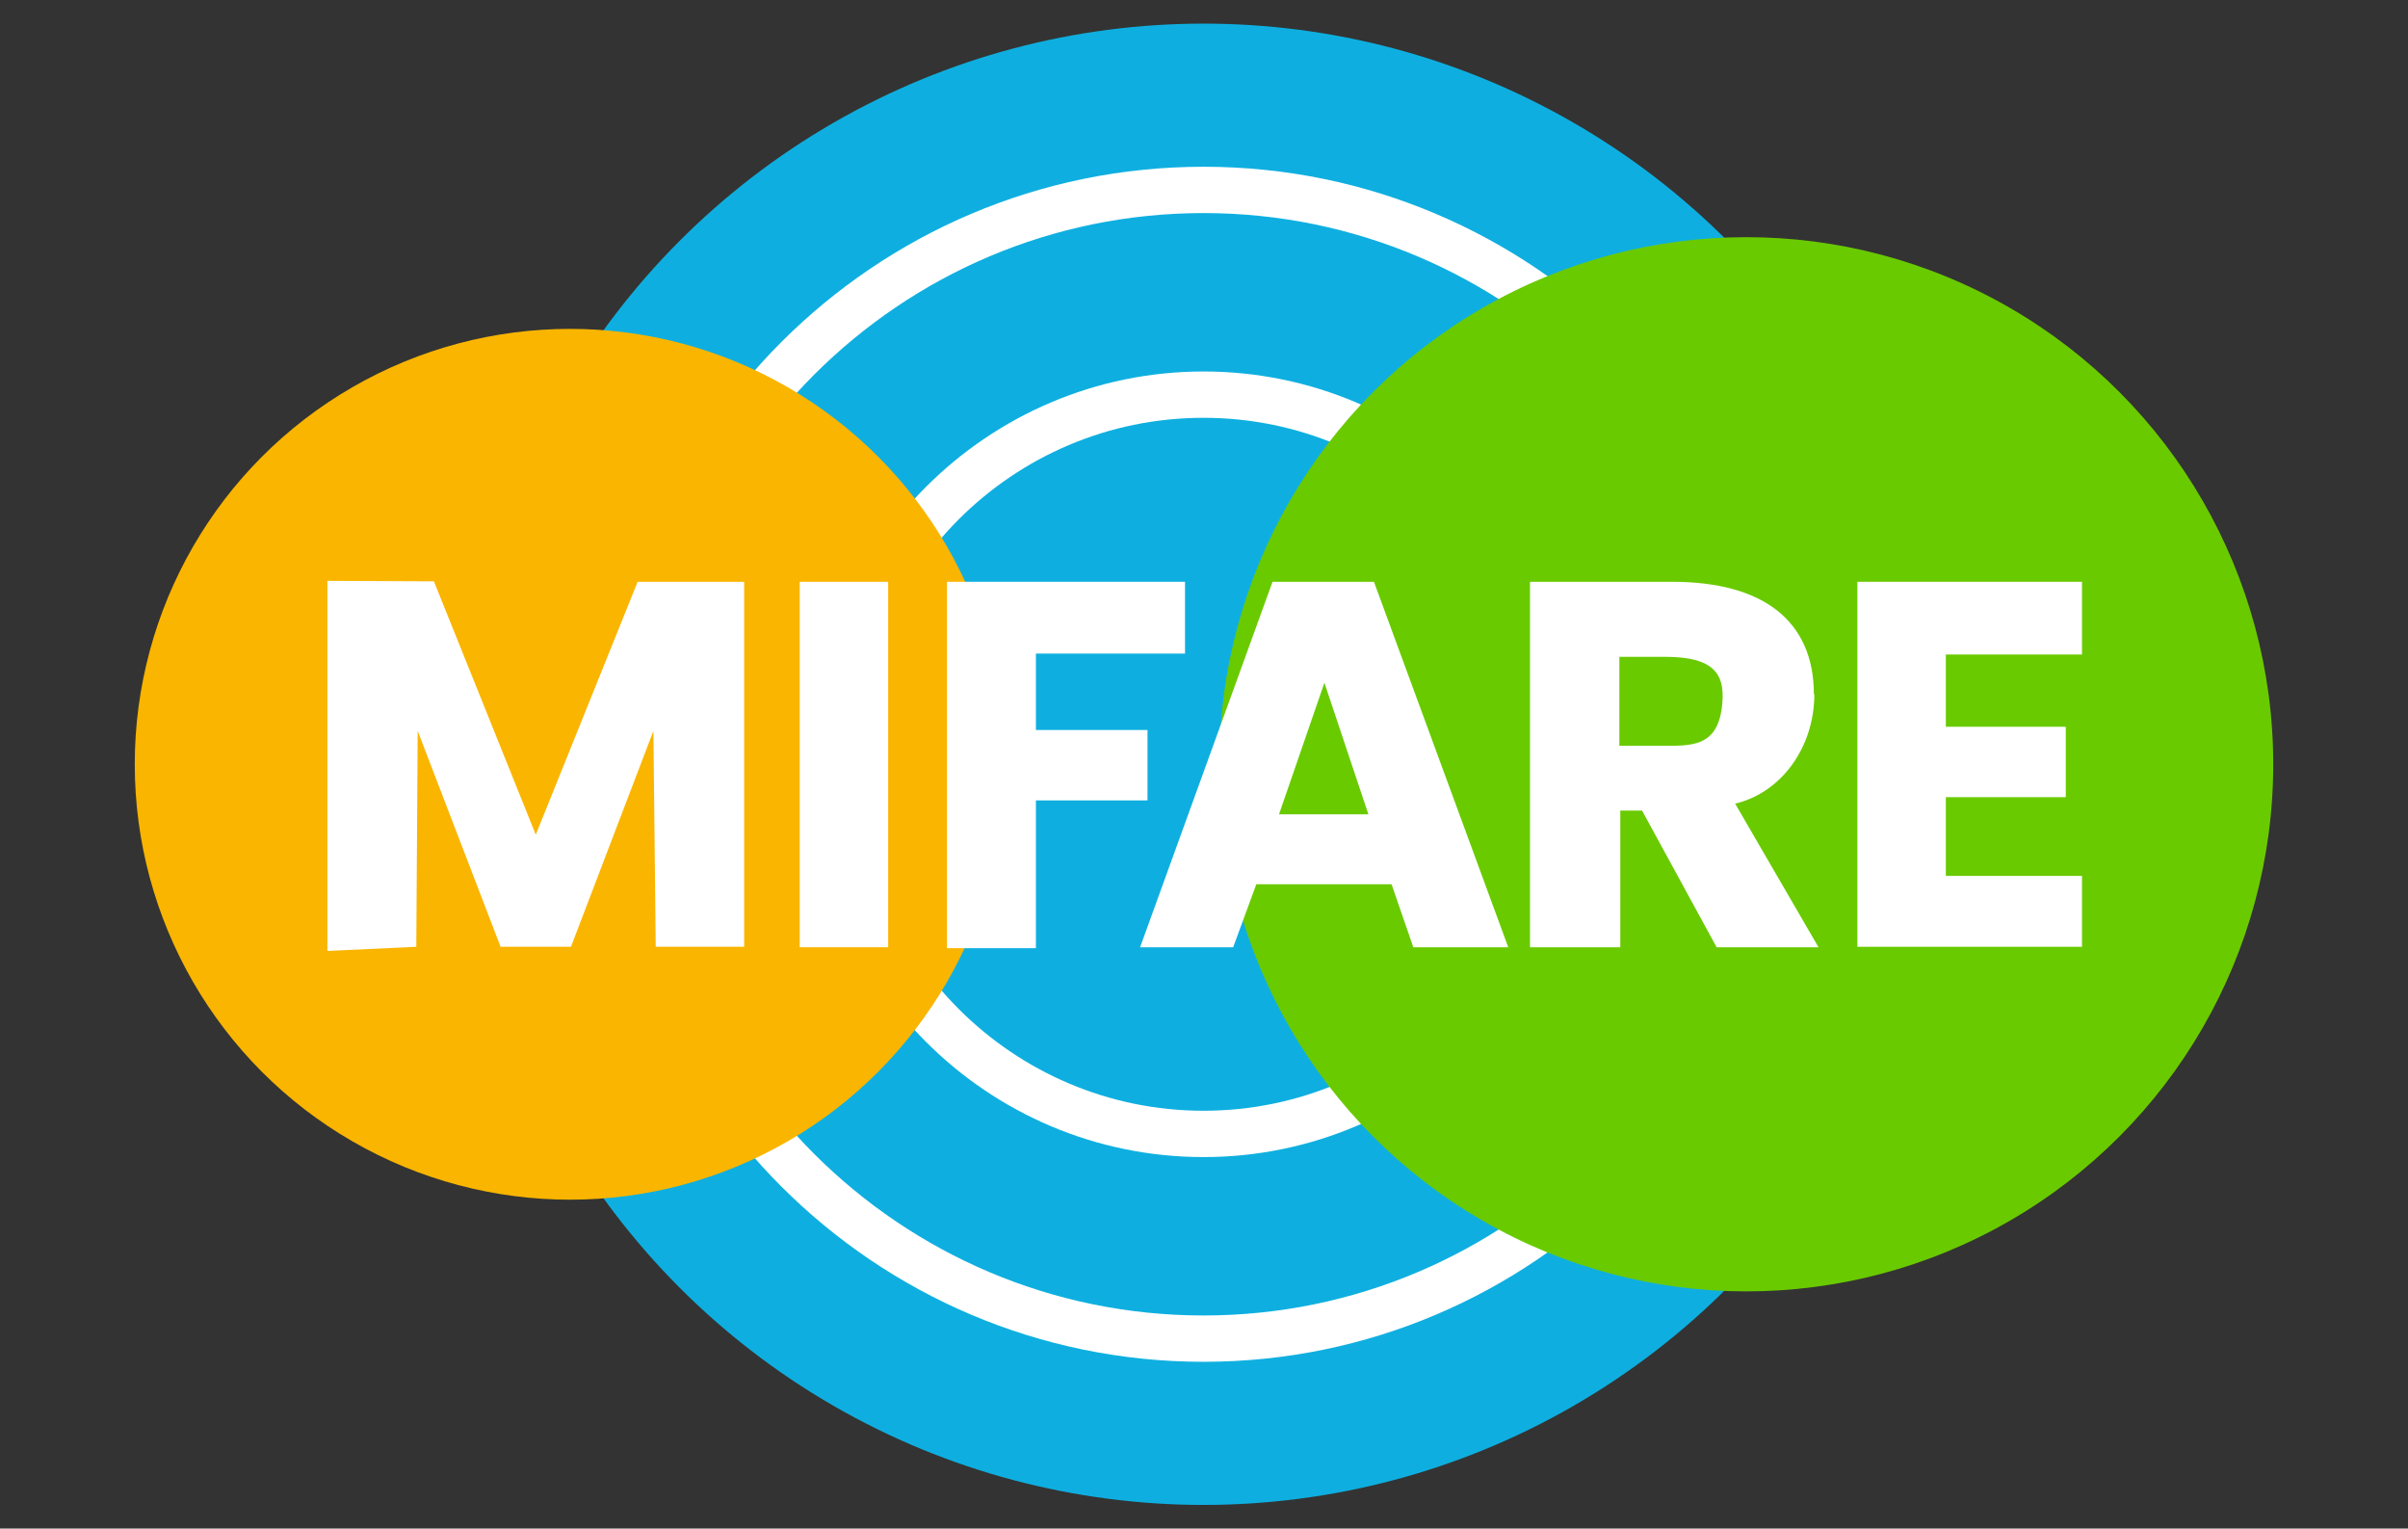
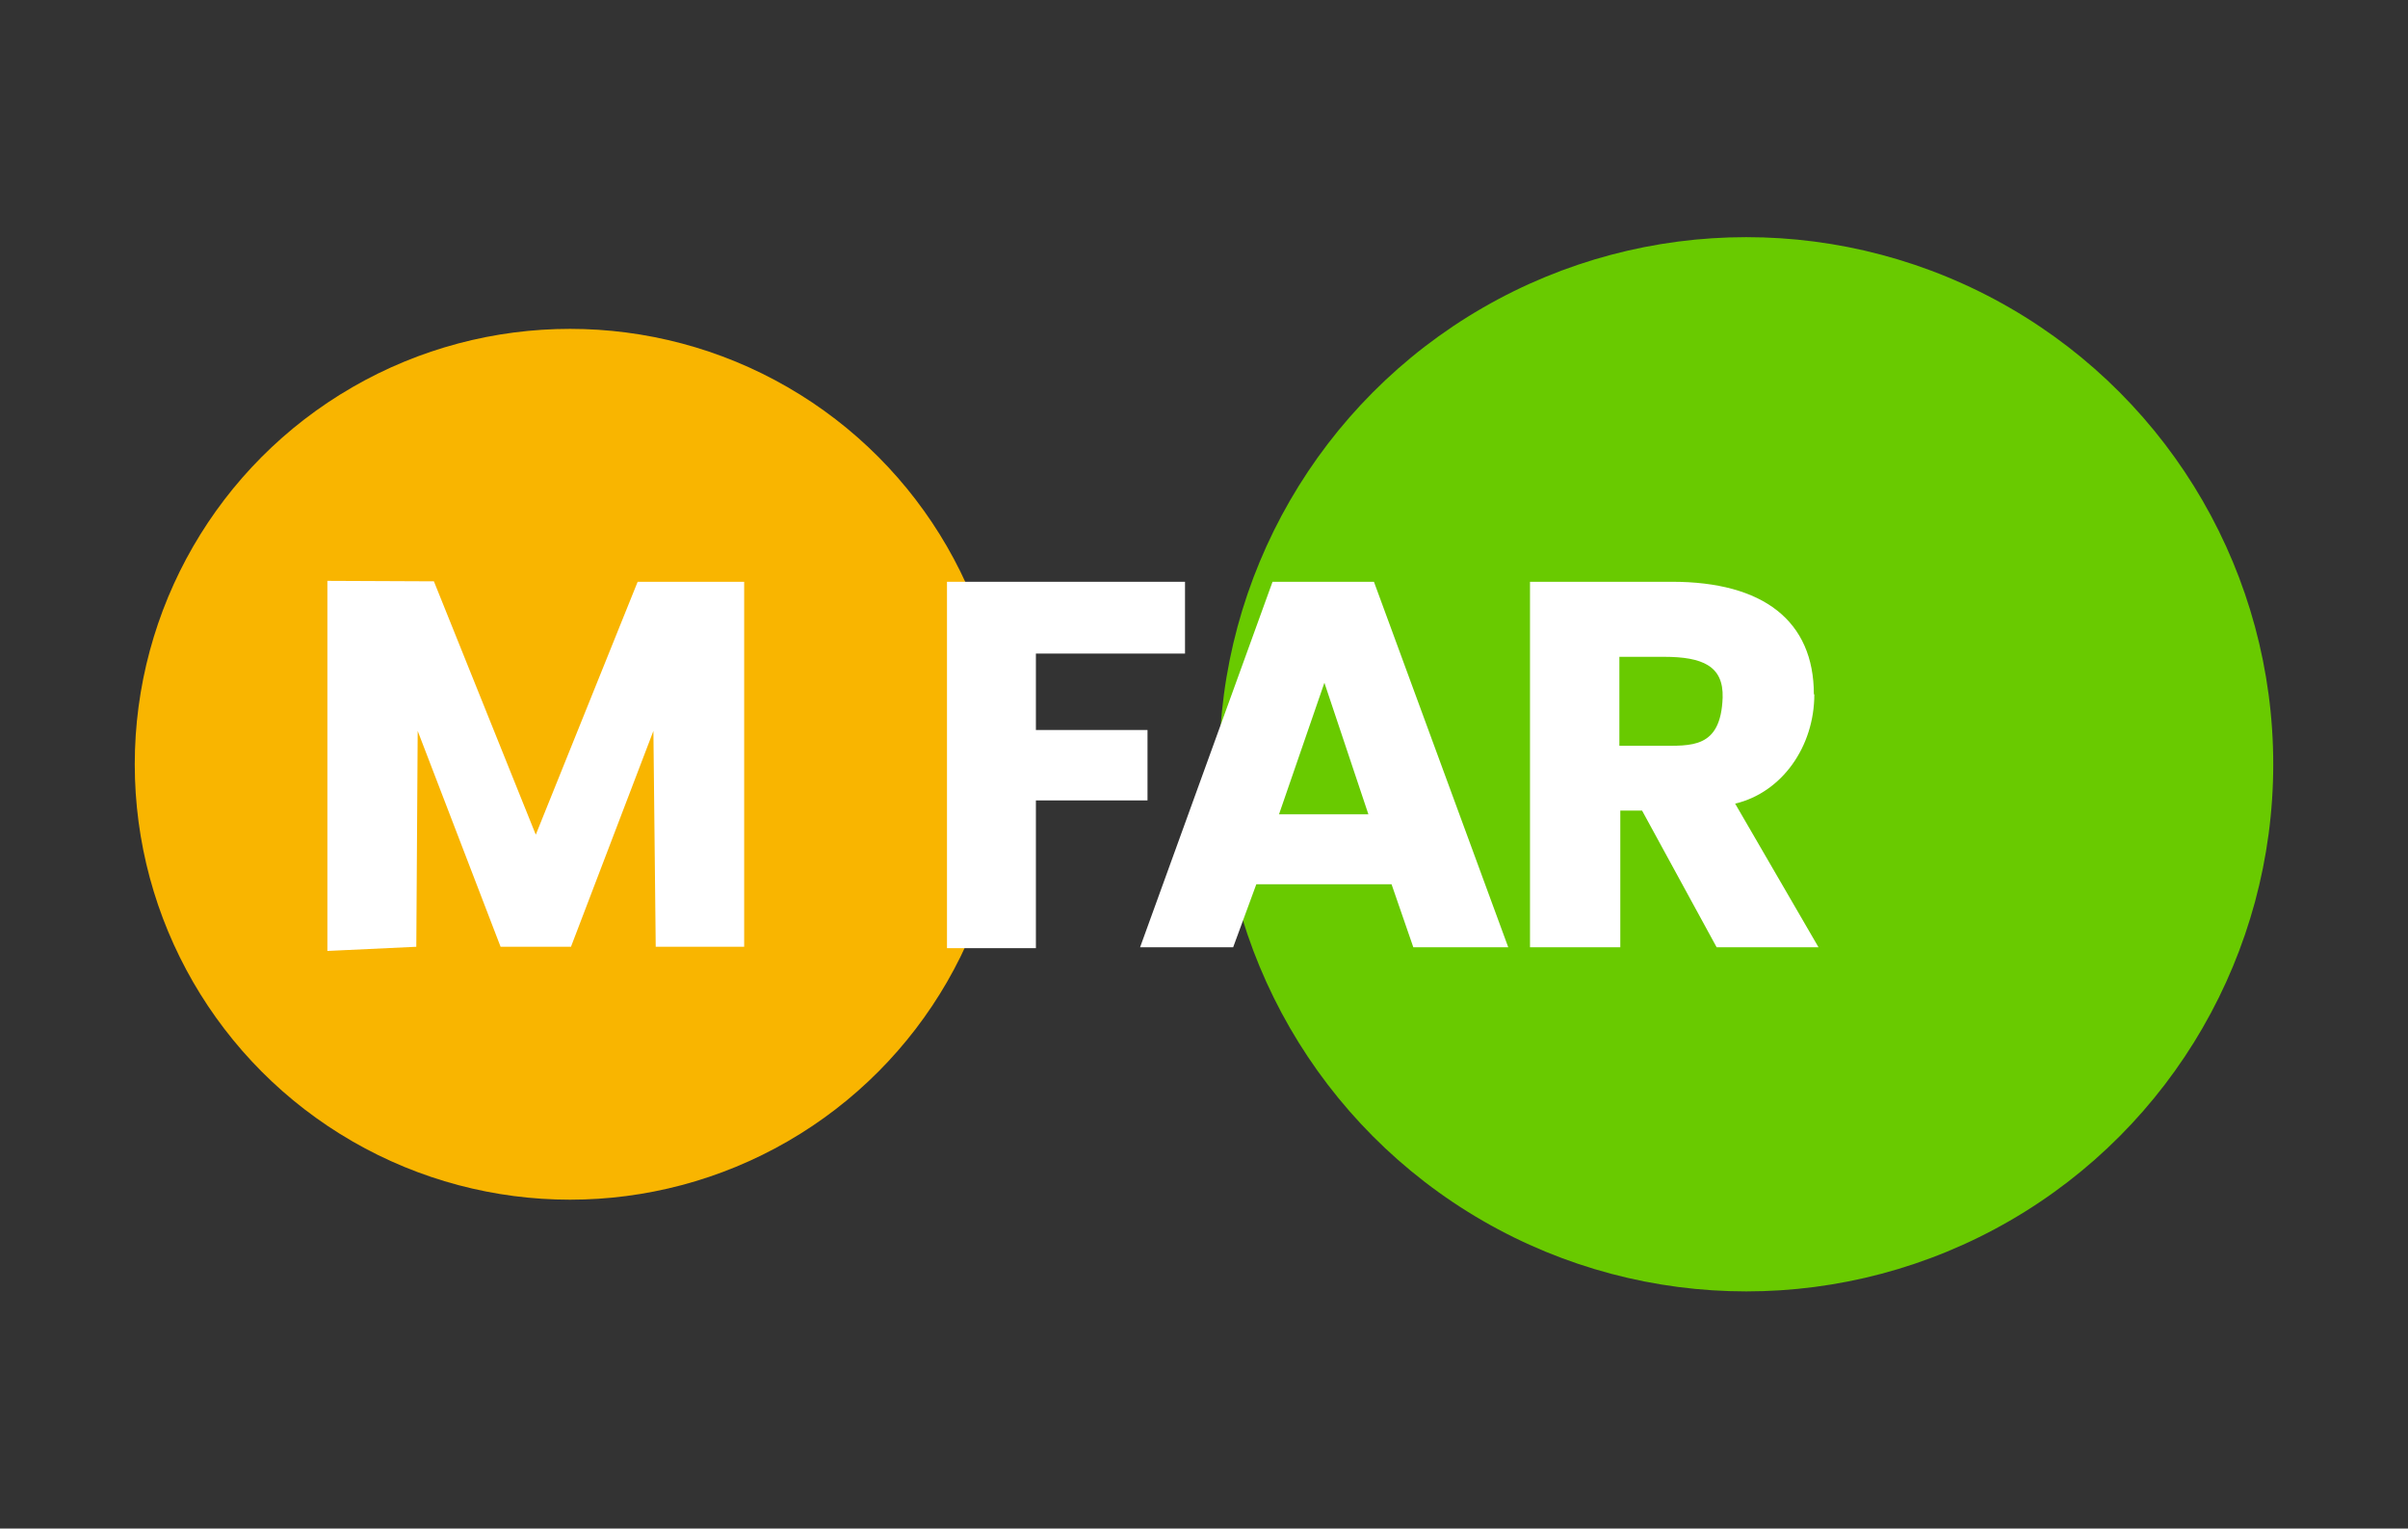
<svg xmlns="http://www.w3.org/2000/svg" id="Layer_1" width="52" height="33" viewBox="0 0 52 33">
  <rect x="0" y="0" width="52" height="33" fill="#333333" stroke="none" />
-   <circle cx="25.99" cy="16.5" r="15.99" fill="#0eafe0" />
-   <path d="M25.99,29.4c-7.11,0-12.9-5.79-12.9-12.9S18.88,3.6,25.99,3.6s12.9,5.79,12.9,12.9-5.79,12.9-12.9,12.9ZM25.99,4.6c-6.56,0-11.9,5.34-11.9,11.9s5.34,11.9,11.9,11.9,11.9-5.34,11.9-11.9-5.34-11.9-11.9-11.9Z" fill="#fff" />
-   <path d="M25.99,24.98c-4.68,0-8.48-3.81-8.48-8.48s3.81-8.48,8.48-8.48,8.48,3.81,8.48,8.48-3.81,8.48-8.48,8.48ZM25.99,9.02c-4.13,0-7.48,3.36-7.48,7.48s3.36,7.48,7.48,7.48,7.48-3.36,7.48-7.48-3.36-7.48-7.48-7.48Z" fill="#fff" />
  <circle cx="12.31" cy="16.5" r="9.4" fill="#f9b500" />
  <circle cx="37.71" cy="16.5" r="11.38" fill="#69ca00" />
  <polygon points="11.57 18.02 9.37 12.55 7.07 12.54 7.07 20.53 8.99 20.44 9.02 15.78 10.81 20.44 12.33 20.44 14.11 15.78 14.16 20.44 16.07 20.44 16.07 12.56 13.77 12.56 11.57 18.02" fill="#fff" />
-   <rect x="17.27" y="12.56" width="1.91" height="7.89" fill="#fff" />
  <polygon points="24.78 15.76 22.37 15.76 22.37 14.11 25.59 14.11 25.59 12.56 20.45 12.56 20.45 20.47 22.37 20.47 22.37 17.28 24.78 17.28 24.78 15.76" fill="#fff" />
  <path d="M27.48,12.56l-2.86,7.89h2.01l.5-1.36h2.92s.47,1.36.47,1.36h2.05l-2.9-7.89M29.55,17.58h-1.93l.98-2.84.95,2.84Z" fill="#fff" />
  <path d="M39.17,14.99c0-1.59-1.1-2.43-3.06-2.43h-3.07v7.89h1.95v-2.95h.47l1.61,2.95h2.2l-1.8-3.1c1.01-.24,1.71-1.23,1.71-2.36M34.98,14.18h.95c.84,0,1.29.2,1.27.88-.04,1.11-.68,1.04-1.38,1.04h-.85s0-1.92,0-1.92Z" fill="#fff" />
-   <polygon points="42.02 18.91 42.02 17.21 44.61 17.21 44.61 15.69 42.02 15.69 42.02 14.13 44.96 14.13 44.96 12.56 40.11 12.56 40.11 20.44 44.96 20.44 44.96 18.91 42.02 18.91" fill="#fff" />
</svg>